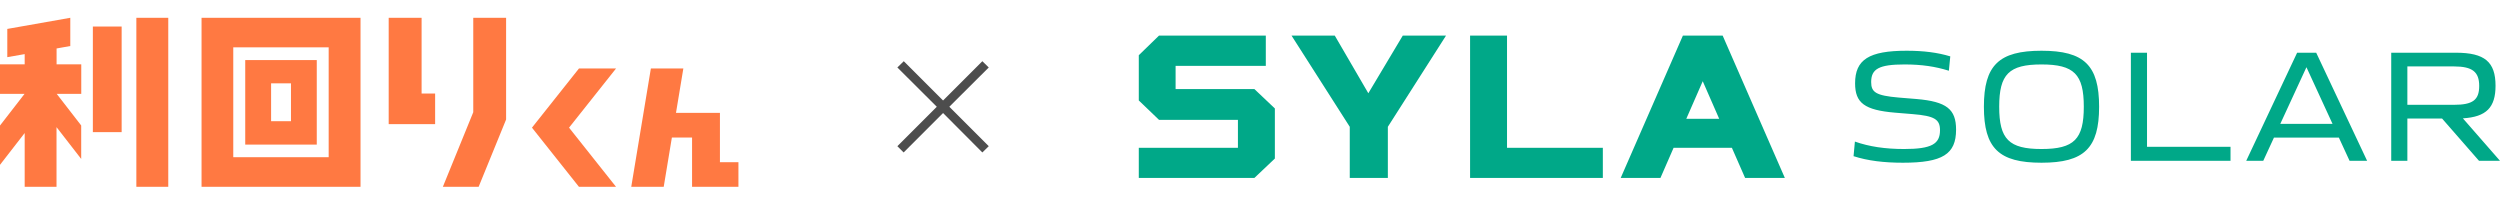
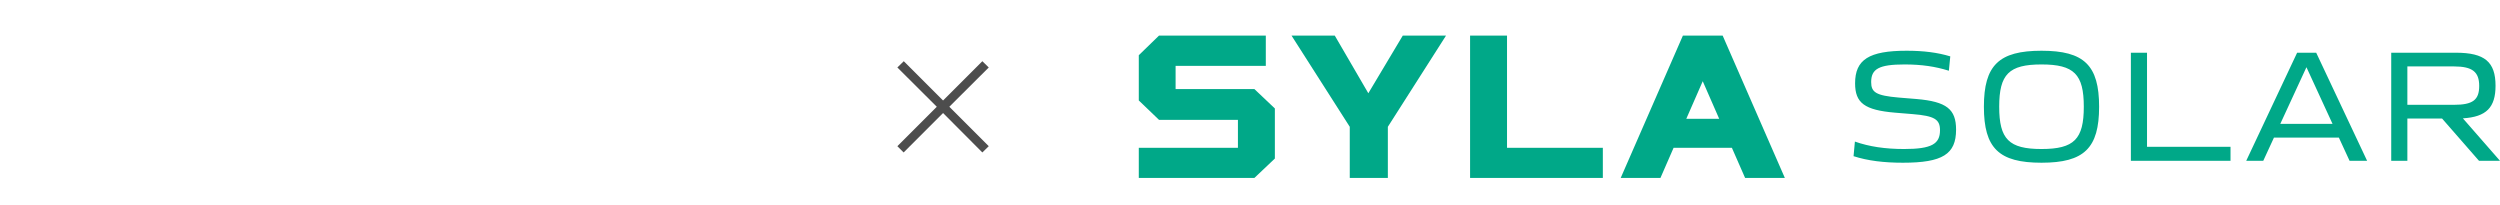
<svg xmlns="http://www.w3.org/2000/svg" width="281" height="23" viewBox="0 0 281 23" fill="none">
  <g clip-path="url(#clip0_260_422)">
    <path d="M9.127 10.55H6.374L9.127 14.103V17.864L6.353 14.289V21H2.774V14.952L0 18.527V14.111L2.76 10.55H0V7.229H2.774V6.082L0.82 6.424V3.251L7.901 2V5.173L6.36 5.448V7.229H9.134V10.55H9.127ZM27.564 16.248V6.752H35.605V16.256H27.564V16.248ZM30.471 13.626H32.706V9.366H30.471V13.626ZM40.523 2V21H22.654V2H40.523ZM36.943 5.322H26.219V17.671H36.943V5.322ZM69.243 7.698L63.961 14.349L69.243 21H65.075L59.793 14.349L65.075 7.698H69.243ZM83 18.229V21H77.788V15.459H75.519L74.601 21H70.952L73.158 7.698H76.808L75.981 12.688H80.92V18.229H83.007H83ZM47.388 10.513H48.908V13.954H43.689V2H47.388V10.513ZM15.326 2H18.913V20.993H15.326V2ZM10.437 2.983H13.673V14.855H10.437V2.983ZM53.194 2V12.614L49.776 21H53.797L56.886 13.433V2H53.188H53.194Z" fill="#FF7942" />
  </g>
  <g clip-path="url(#clip1_260_422)">
    <path d="M208.34 17.55L208.49 15.914C210.097 16.48 211.889 16.749 214.019 16.749C217.11 16.749 218.056 16.183 218.056 14.642C218.056 13.424 217.461 13.026 214.966 12.825L212.994 12.663C209.573 12.373 208.512 11.572 208.512 9.365C208.512 6.699 210.075 5.703 214.306 5.703C216.22 5.703 217.784 5.905 219.211 6.336L219.053 7.951C217.547 7.48 216.02 7.244 214.069 7.244C211.194 7.244 210.319 7.749 210.319 9.223C210.319 10.368 210.842 10.745 213.431 10.967L215.403 11.128C218.802 11.418 219.863 12.273 219.863 14.575C219.863 17.334 218.336 18.29 213.89 18.29C211.767 18.29 209.946 18.075 208.326 17.55H208.34ZM222.99 11.996C222.99 7.339 224.675 5.703 229.465 5.703C234.255 5.703 235.94 7.339 235.94 11.996C235.94 16.654 234.255 18.29 229.465 18.29C224.675 18.29 222.99 16.661 222.99 11.996ZM234.219 11.996C234.219 8.348 233.129 7.244 229.465 7.244C225.8 7.244 224.71 8.348 224.71 11.996C224.71 15.645 225.8 16.749 229.465 16.749C233.129 16.749 234.219 15.645 234.219 11.996ZM239.511 5.925H241.325V16.5H250.711V18.075H239.511V5.925ZM264.092 18.075H266.064L260.341 5.925H258.197L252.475 18.075H254.39L255.594 15.463H262.887L264.092 18.075ZM256.304 13.922L259.244 7.554L262.177 13.922H256.304ZM268.774 5.925H276.038C279.286 5.925 280.498 6.962 280.498 9.641C280.498 12.071 279.473 13.141 276.827 13.302L281 18.075H278.641L274.489 13.323H270.588V18.075H268.774V5.925ZM275.823 11.781C277.945 11.781 278.662 11.236 278.662 9.661C278.662 8.086 277.909 7.466 275.823 7.466H270.588V11.781H275.823Z" fill="#00A888" />
    <path d="M193.626 4H189.158L182.167 20H186.634L188.111 16.614H194.665L196.15 20H200.617L193.626 4ZM189.538 13.356L191.388 9.129L193.238 13.356H189.538Z" fill="#00A888" />
    <path d="M132.137 10.011V7.406H142.277V4H130.273L128 6.208V11.29L130.273 13.471H139.143V16.614H128V20H140.993L143.295 17.819V12.192L140.993 10.011H132.137Z" fill="#00A888" />
    <path d="M169.389 4H165.237V20H180.159V16.614H169.389V4Z" fill="#00A888" />
    <path d="M157.672 4L153.8 10.482L150.028 4H145.167L151.713 14.252V20H155.994V14.252L162.534 4H157.672Z" fill="#00A888" />
  </g>
  <path d="M110.416 17.136L106 12.704L101.568 17.136L100.864 16.432L105.296 12L100.864 7.584L101.584 6.88L106 11.296L110.416 6.88L111.136 7.584L106.704 12L111.136 16.432L110.416 17.136Z" fill="#4D4D4D" />
  <defs>
    <clipPath id="clip0_260_422">
-       <rect width="83" height="19" fill="white" transform="translate(0 2)" />
-     </clipPath>
+       </clipPath>
    <clipPath id="clip1_260_422">
      <rect width="153" height="16" fill="white" transform="translate(128 4)" />
    </clipPath>
  </defs>
</svg>